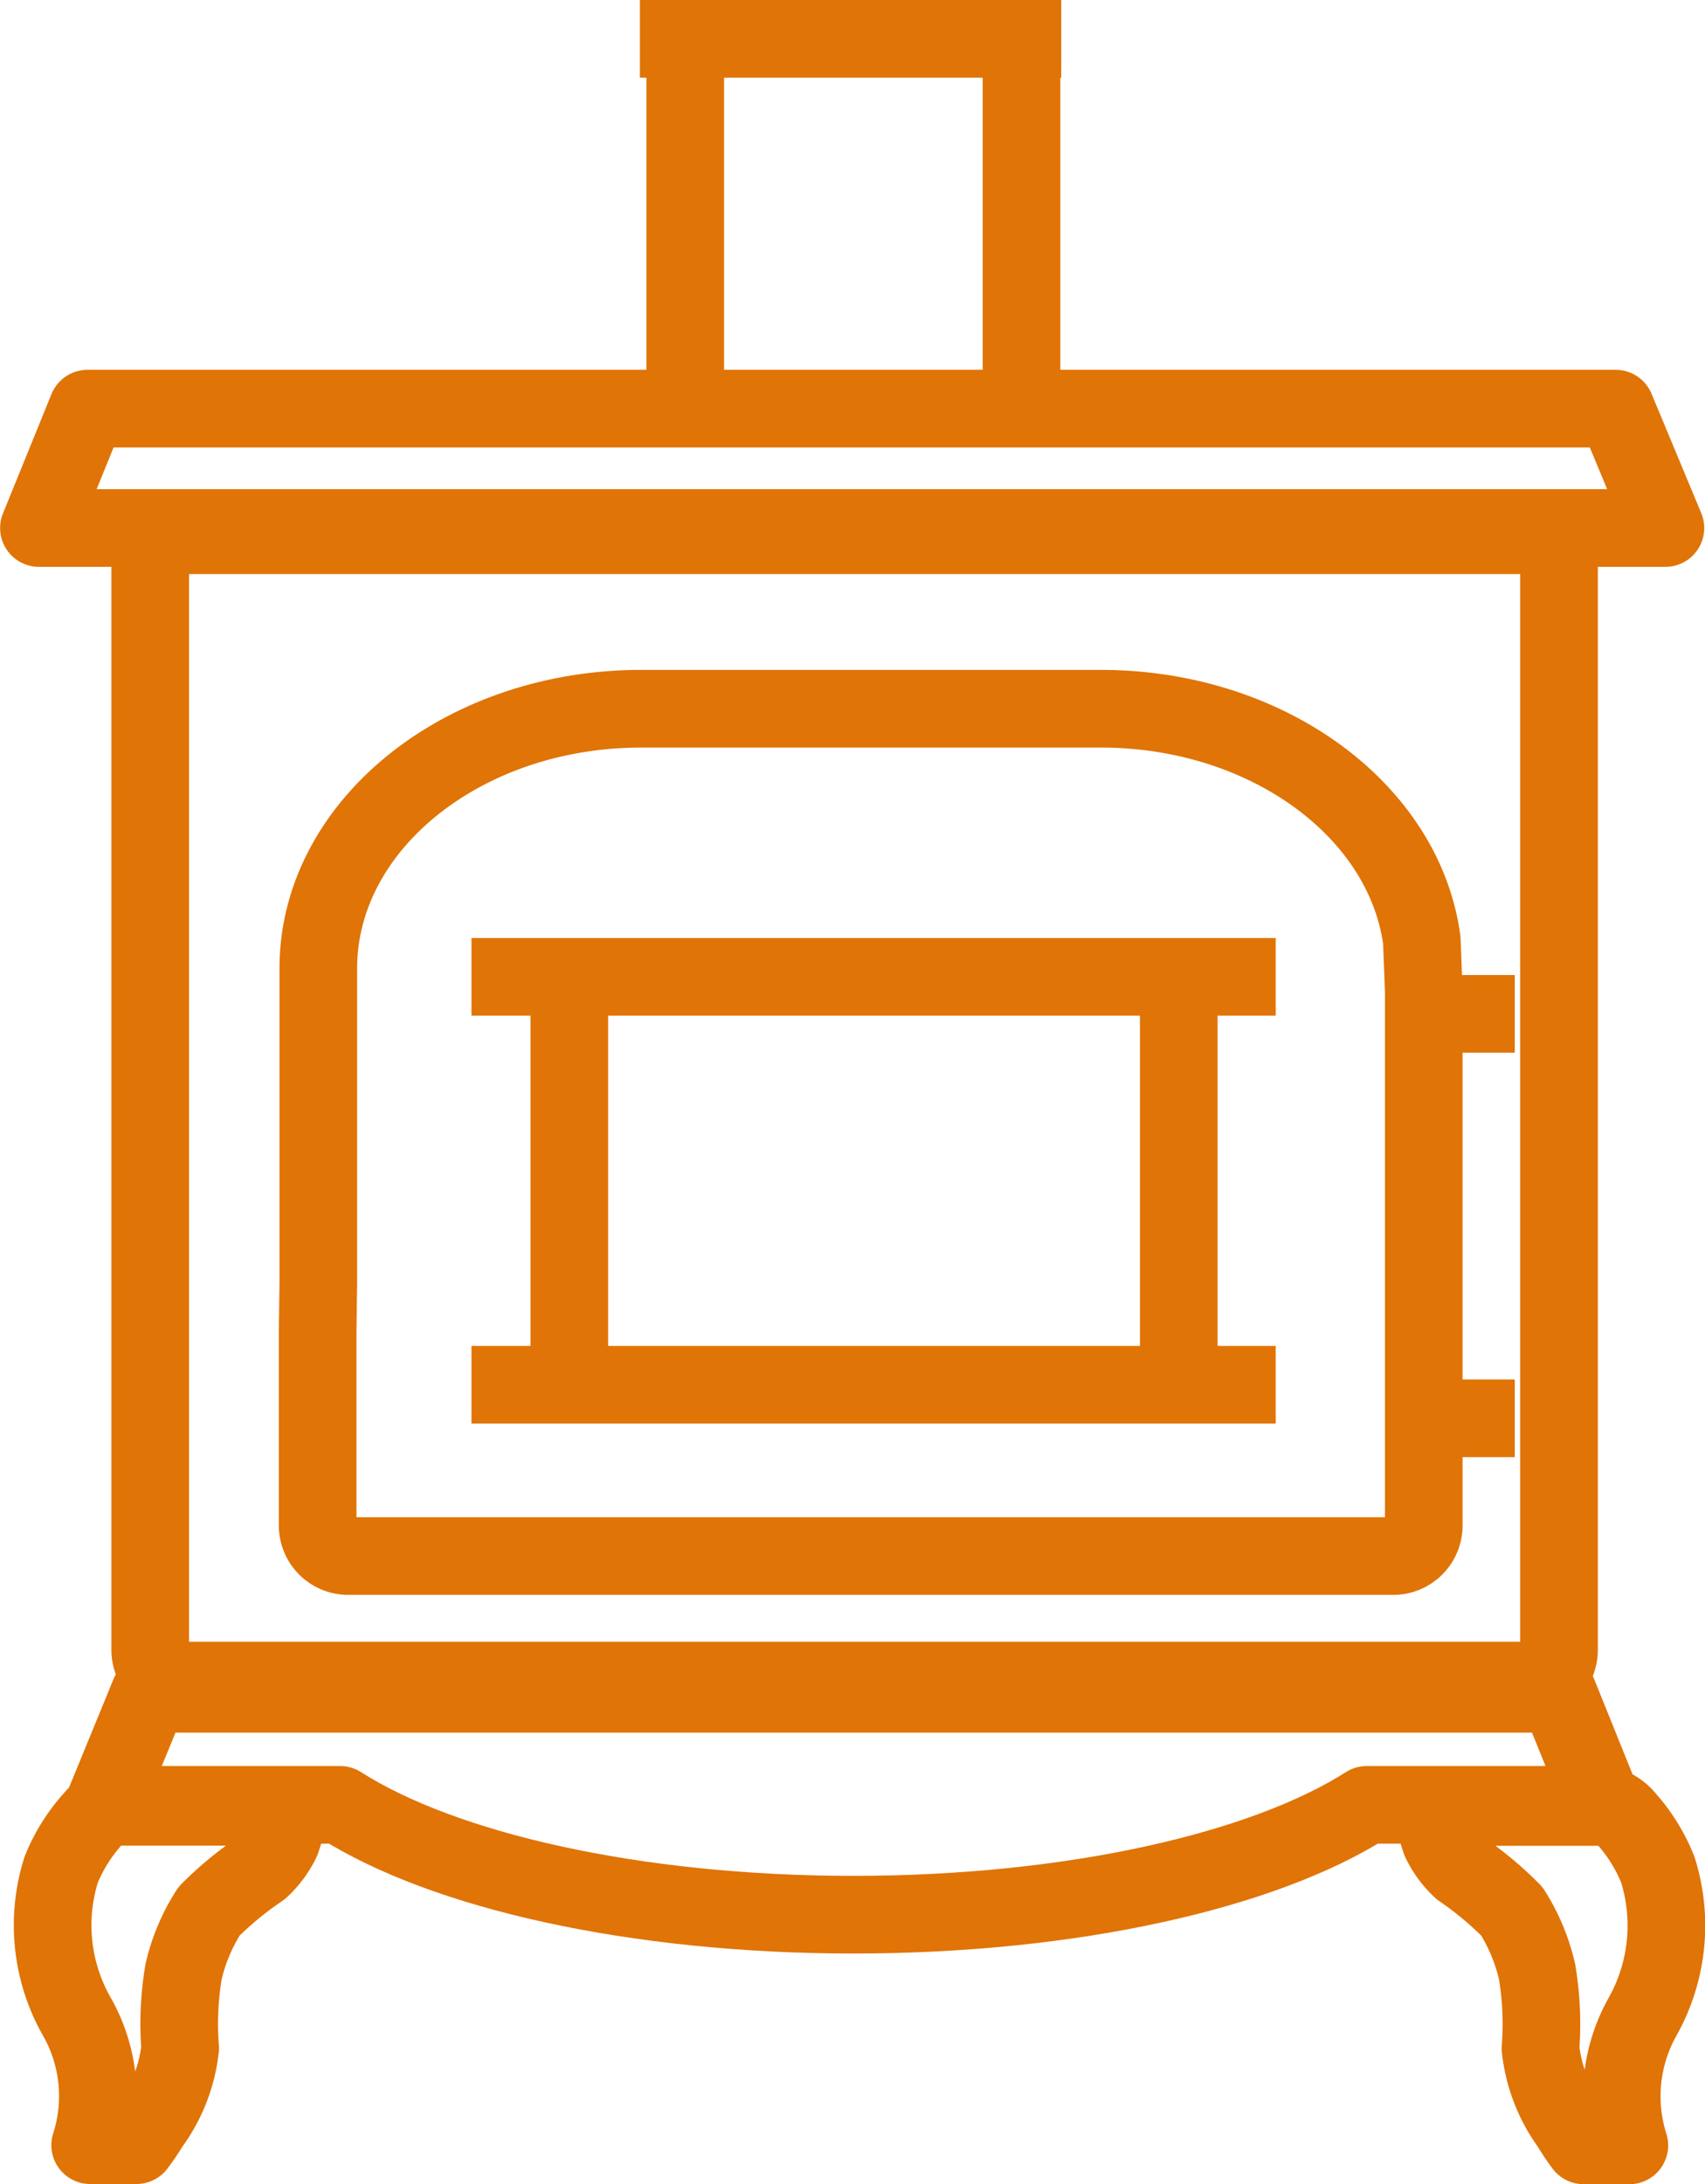
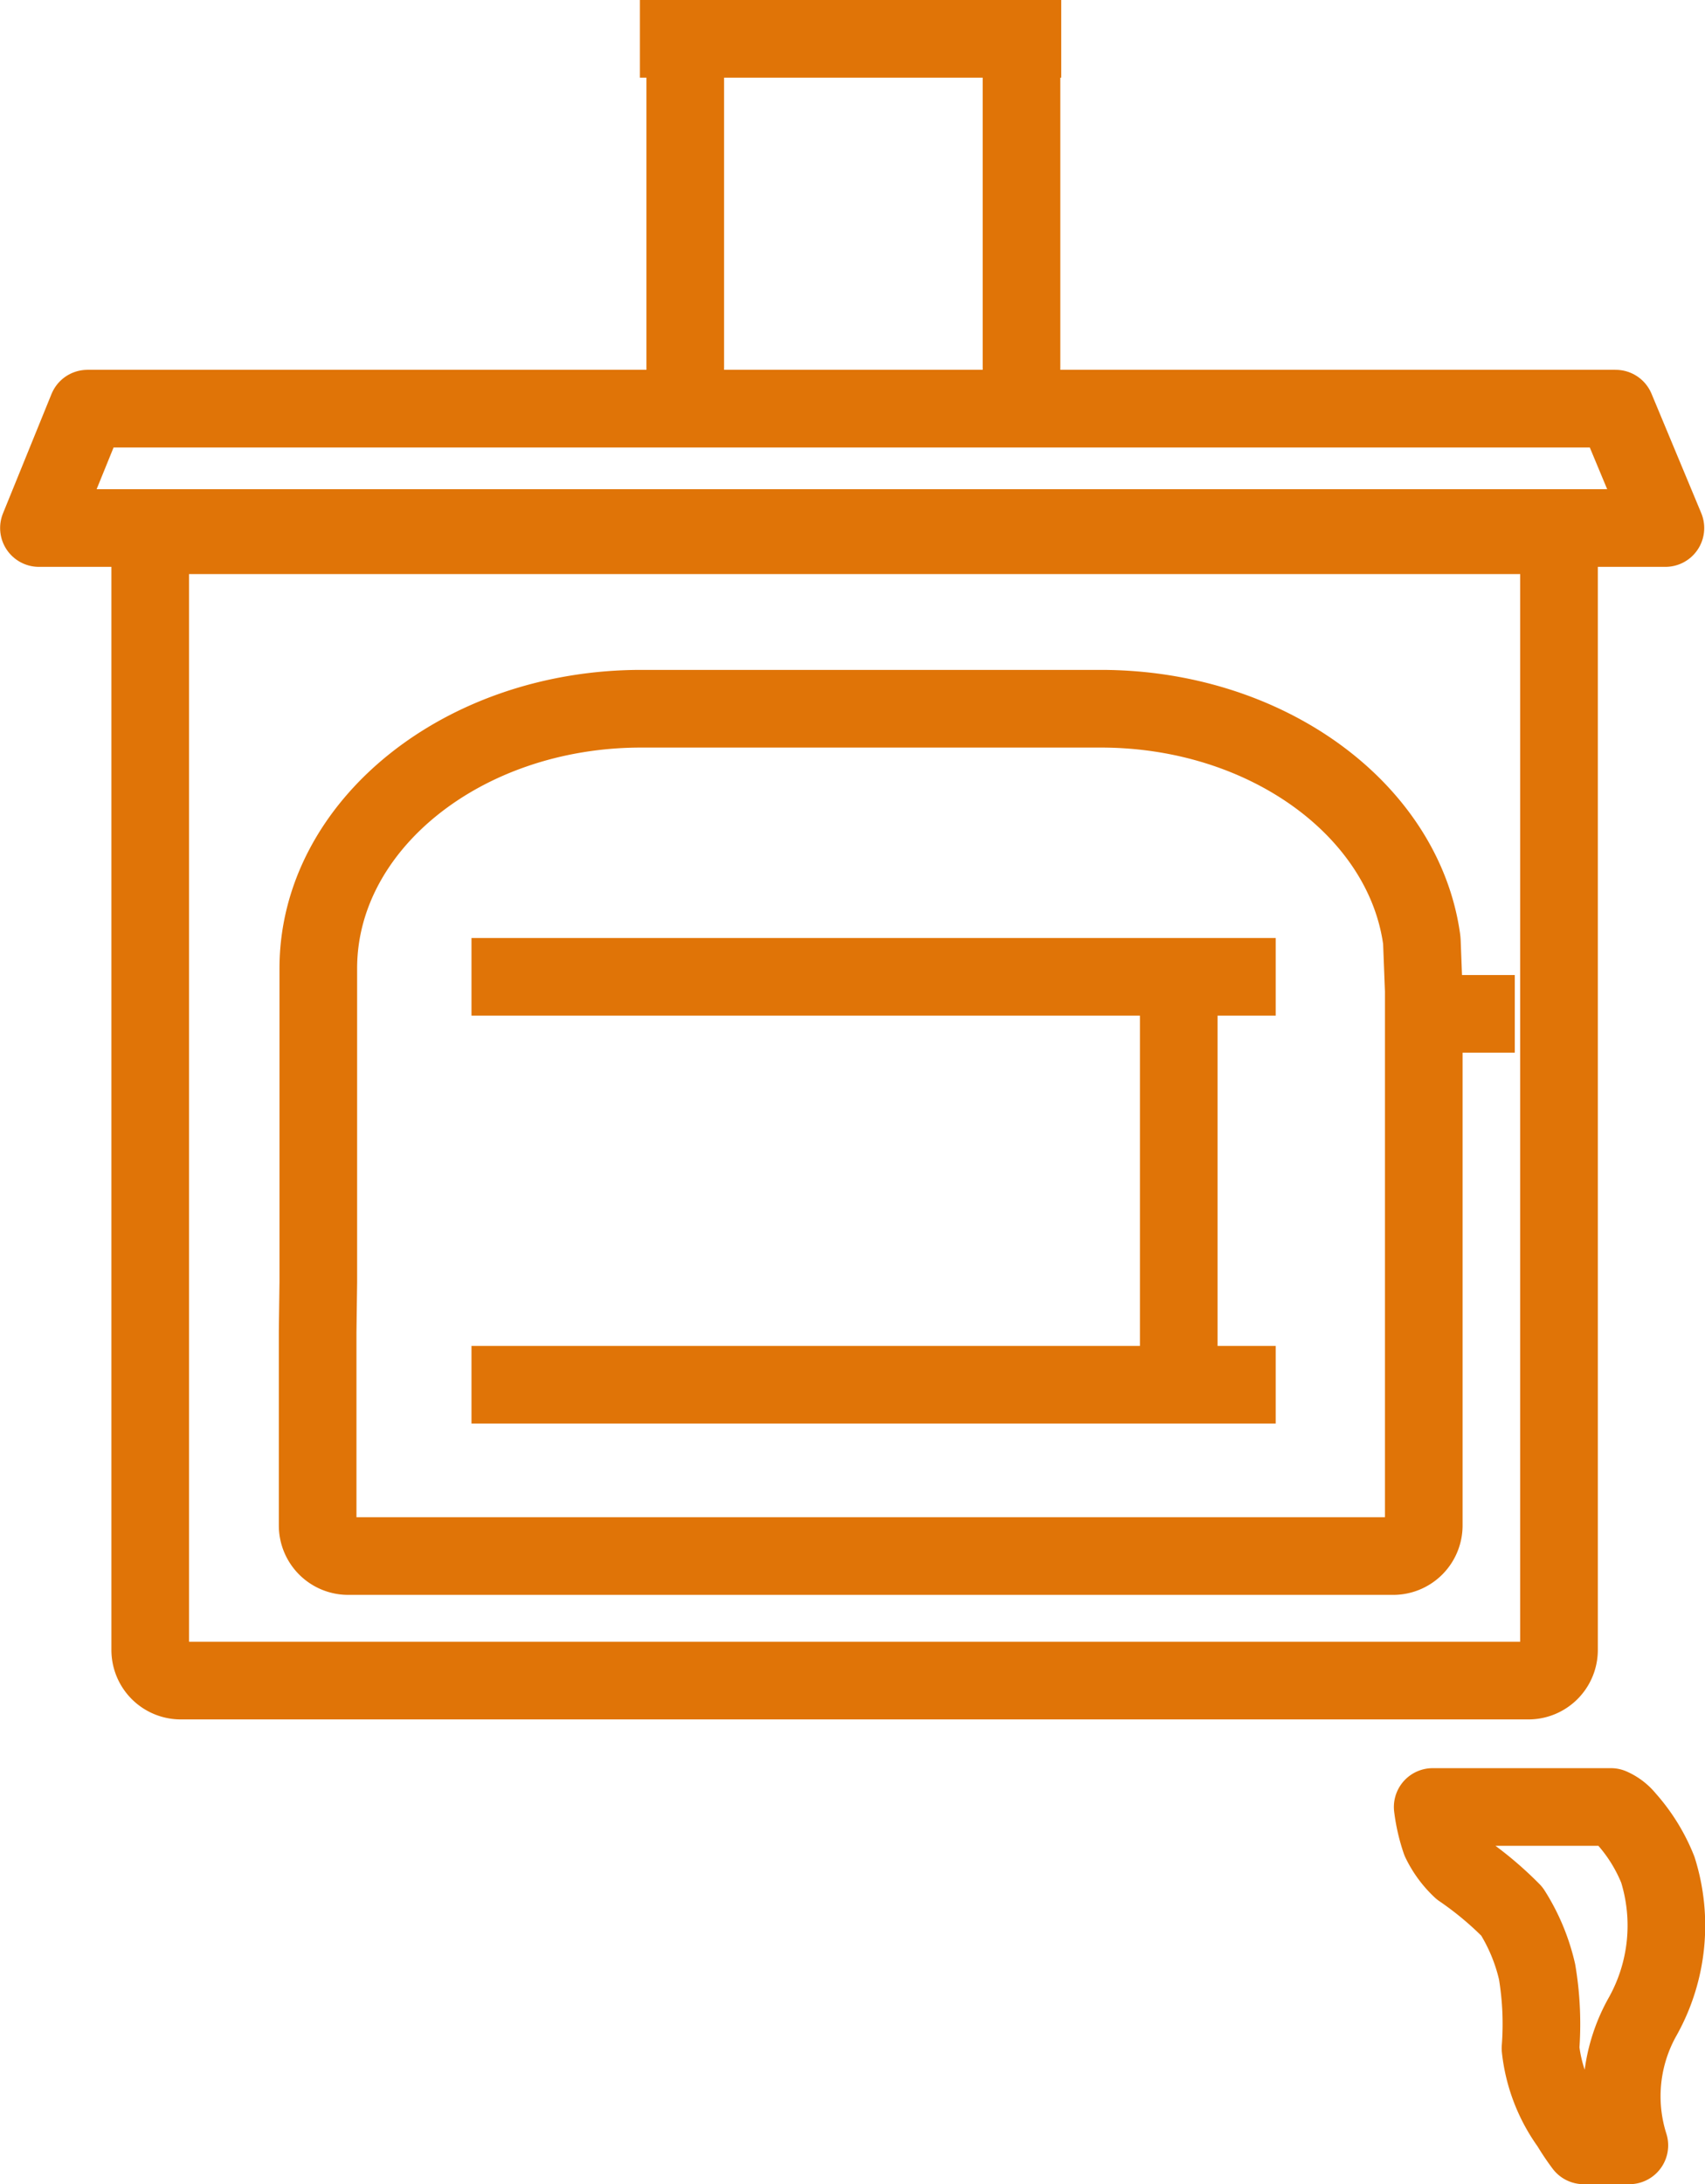
<svg xmlns="http://www.w3.org/2000/svg" width="43.923" height="56.239" viewBox="0 0 43.923 56.239">
  <g id="Fireplace" transform="translate(1 0.652)">
    <path id="Path_3801" data-name="Path 3801" d="M410.669,882.1H371.3l-1.25,3.074h41.9Z" transform="translate(-370.047 -872.229)" fill="none" stroke="#e07407" stroke-linejoin="round" stroke-width="2" />
-     <path id="Path_3802" data-name="Path 3802" d="M372.777,1056.449a4.437,4.437,0,0,0-.825,1.315,4.752,4.752,0,0,0,.392,3.762,4.136,4.136,0,0,1,.355,3.331h1.192a6.05,6.05,0,0,0,.357-.526,4.081,4.081,0,0,0,.769-1.974,8.019,8.019,0,0,1,.089-1.971,4.943,4.943,0,0,1,.657-1.554,8.857,8.857,0,0,1,1.321-1.089,2.439,2.439,0,0,0,.541-.728,4.267,4.267,0,0,0,.2-.871h-4.647A1.047,1.047,0,0,0,372.777,1056.449Z" transform="translate(-371.376 -1010.27)" fill="none" stroke="#e07407" stroke-linejoin="round" stroke-width="2" />
    <path id="Path_3803" data-name="Path 3803" d="M549.411,1057.764a4.448,4.448,0,0,0-.815-1.315,1.035,1.035,0,0,0-.393-.3h-4.592a4.327,4.327,0,0,0,.2.871,2.439,2.439,0,0,0,.535.728,8.8,8.8,0,0,1,1.305,1.089,4.981,4.981,0,0,1,.649,1.554,8.12,8.12,0,0,1,.088,1.971,4.11,4.11,0,0,0,.759,1.974,6.1,6.1,0,0,0,.353.526h1.177a4.18,4.18,0,0,1,.351-3.331A4.8,4.8,0,0,0,549.411,1057.764Z" transform="translate(-507.703 -1010.27)" fill="none" stroke="#e07407" stroke-linejoin="round" stroke-width="2" />
-     <path id="Path_3804" data-name="Path 3804" d="M410.683,1044.935h6.086l-1.153-2.86H379.324l-1.174,2.86h6.086c2.652,1.691,7.579,2.828,13.223,2.828S408.031,1046.626,410.683,1044.935Z" transform="translate(-376.474 -999.111)" fill="none" stroke="#e07407" stroke-linejoin="round" stroke-width="2" />
    <path id="Path_3805" data-name="Path 3805" d="M383.919,898.66v27.917a.788.788,0,0,0,.788.788h34.716a.788.788,0,0,0,.788-.788V898.66a.788.788,0,0,0-.788-.788H384.707A.788.788,0,0,0,383.919,898.66Zm32.808,10.947v13.763h0a.788.788,0,0,1-.788.788H389.02a.788.788,0,0,1-.788-.788v-4.99l.017-1.288v-8.066c0-3.687,3.733-6.687,8.32-6.687h11.837c4.263,0,7.787,2.591,8.264,5.917a.97.97,0,0,1,.009.1Z" transform="translate(-381.049 -884.741)" fill="none" stroke="#e07407" stroke-linejoin="round" stroke-width="2" />
    <line id="Line_297" data-name="Line 297" x2="2.104" transform="translate(35.919 25.455)" fill="none" stroke="#e07407" stroke-linejoin="round" stroke-width="2" />
-     <line id="Line_298" data-name="Line 298" x2="2.104" transform="translate(35.919 35.871)" fill="none" stroke="#e07407" stroke-linejoin="round" stroke-width="2" />
    <line id="Line_299" data-name="Line 299" x2="20.718" transform="translate(11.146 24.502)" fill="none" stroke="#e07407" stroke-linejoin="round" stroke-width="2" />
    <line id="Line_300" data-name="Line 300" x2="20.718" transform="translate(11.146 35.006)" fill="none" stroke="#e07407" stroke-linejoin="round" stroke-width="2" />
-     <line id="Line_301" data-name="Line 301" y2="10.52" transform="translate(13.666 24.298)" fill="none" stroke="#e07407" stroke-linejoin="round" stroke-width="2" />
    <line id="Line_302" data-name="Line 302" y2="10.52" transform="translate(29.366 24.298)" fill="none" stroke="#e07407" stroke-linejoin="round" stroke-width="2" />
    <line id="Line_303" data-name="Line 303" y1="9.225" transform="translate(16.653)" fill="none" stroke="#e07407" stroke-miterlimit="10" stroke-width="2" />
    <line id="Line_304" data-name="Line 304" y1="10.023" transform="translate(25.315)" fill="none" stroke="#e07407" stroke-miterlimit="10" stroke-width="2" />
    <line id="Line_305" data-name="Line 305" x1="10.854" transform="translate(15.485 0.348)" fill="none" stroke="#e07407" stroke-miterlimit="10" stroke-width="2" />
  </g>
</svg>